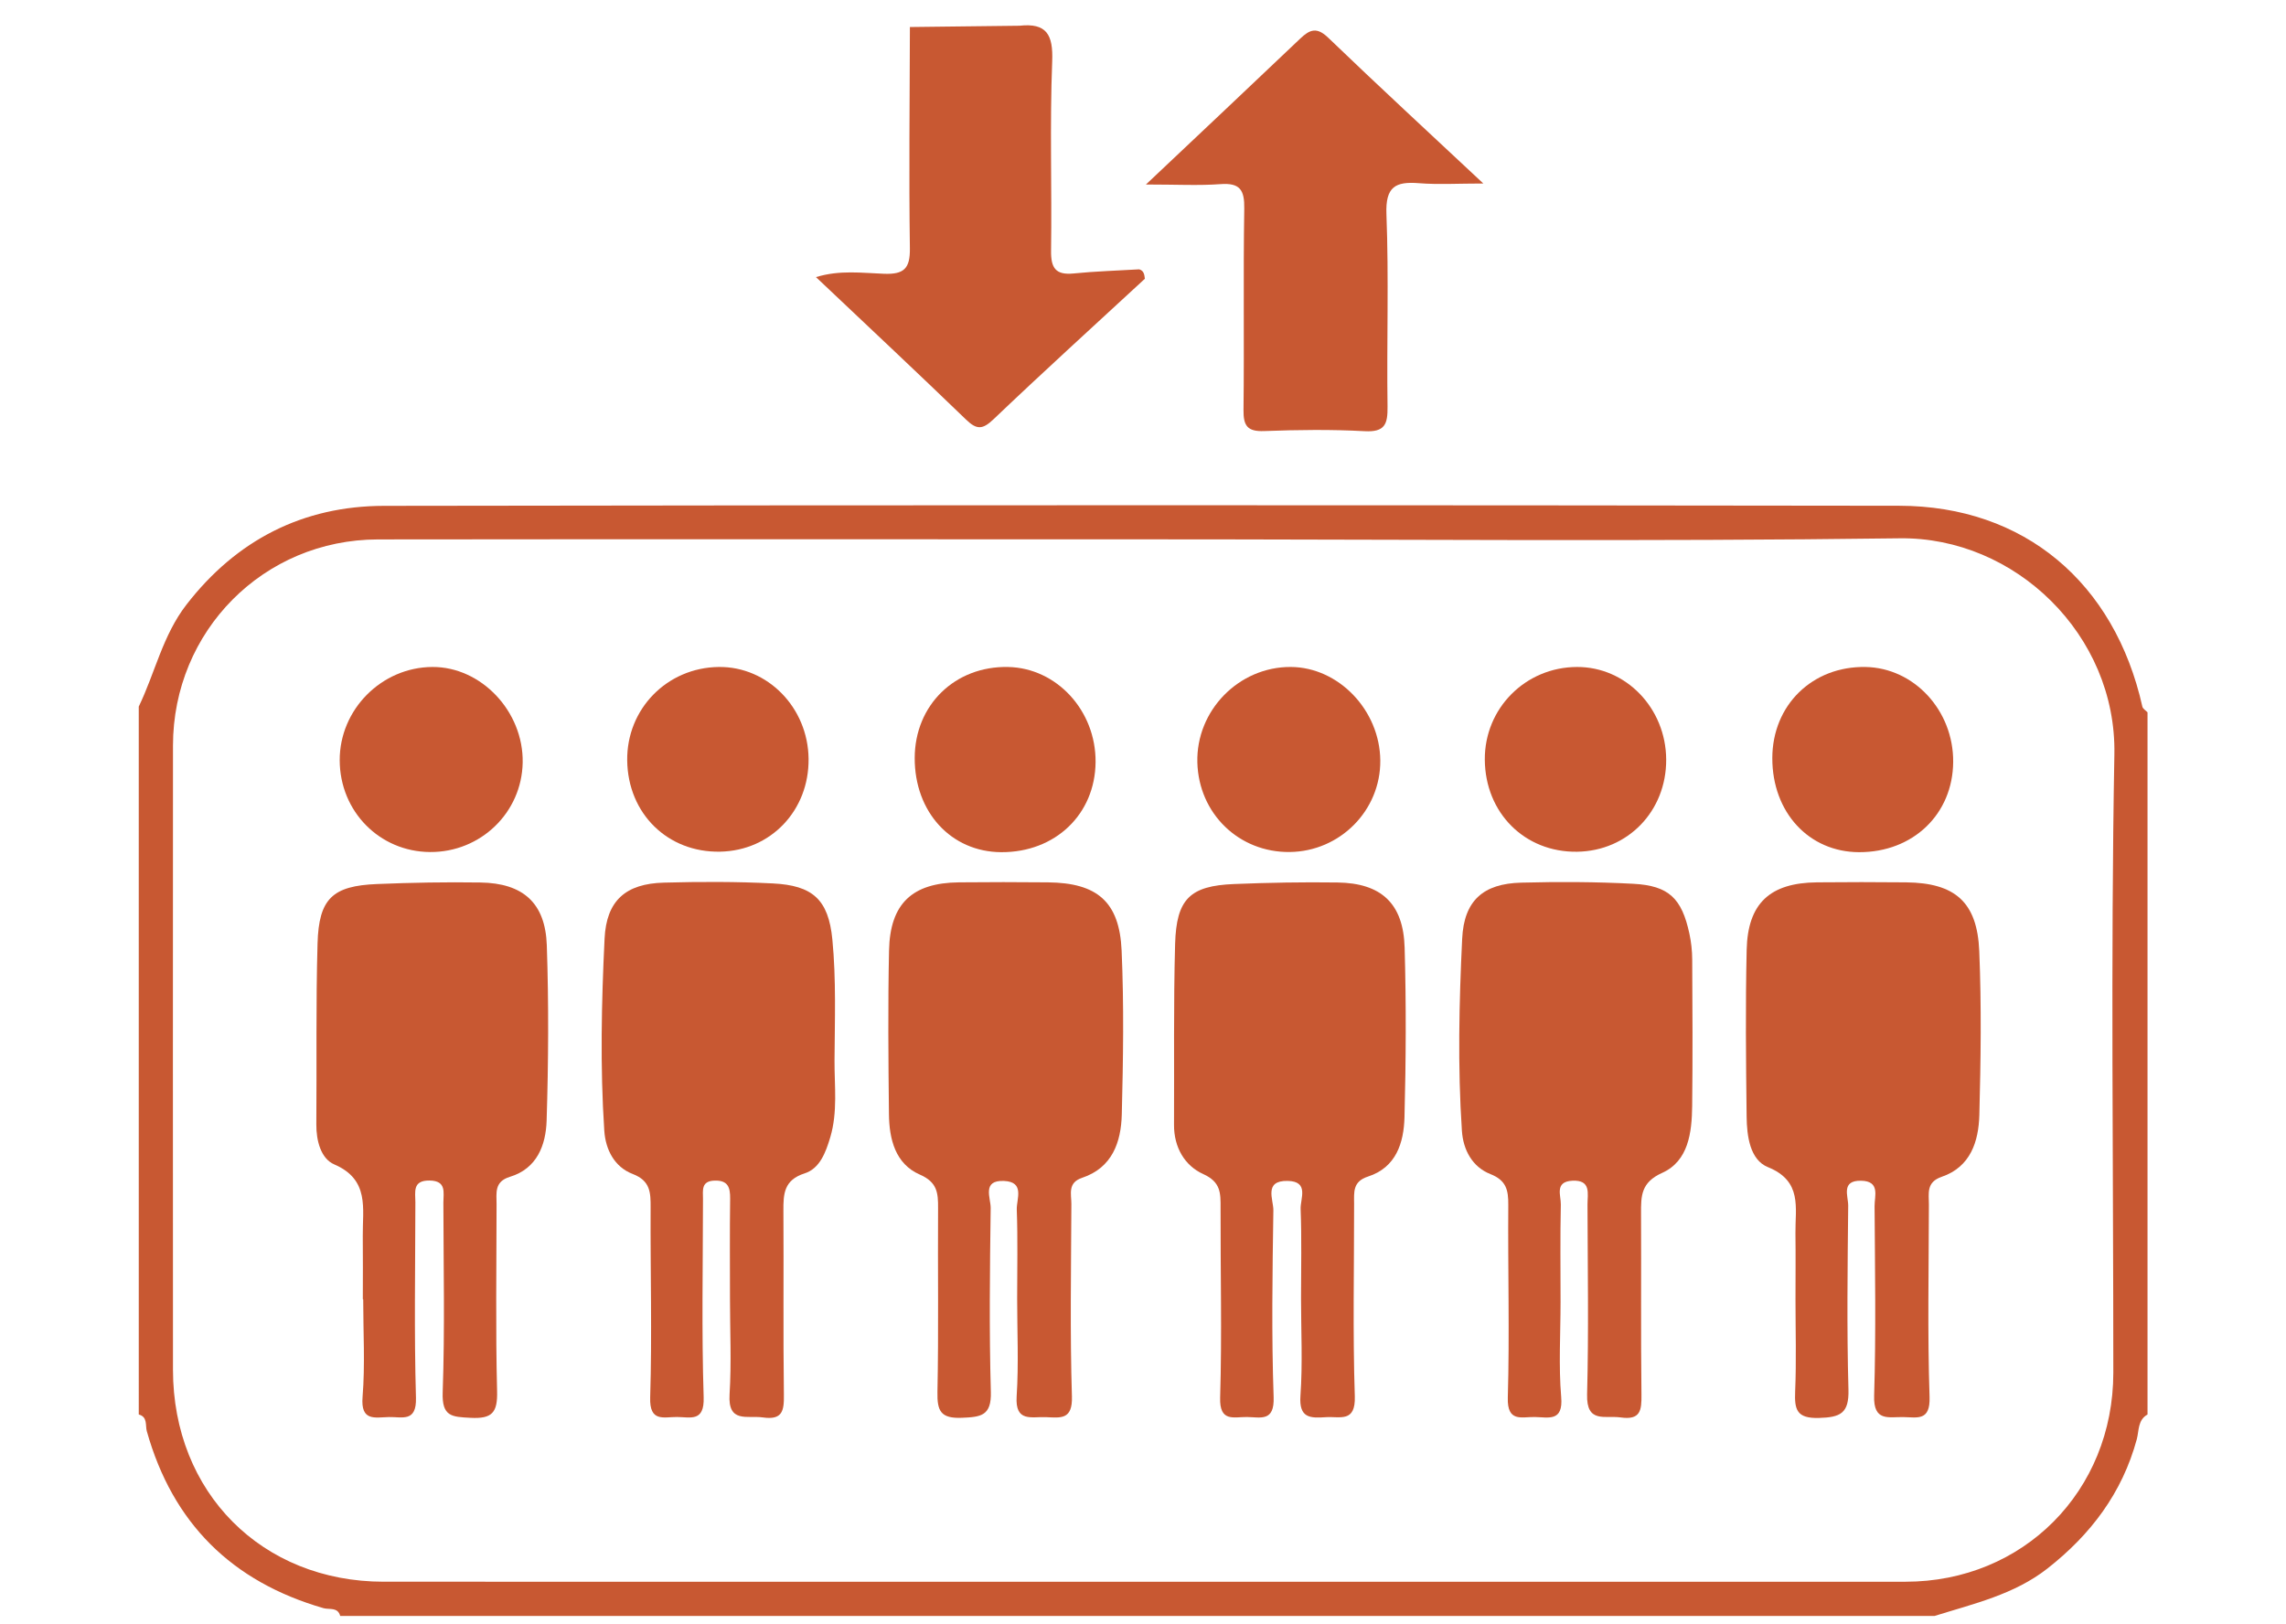
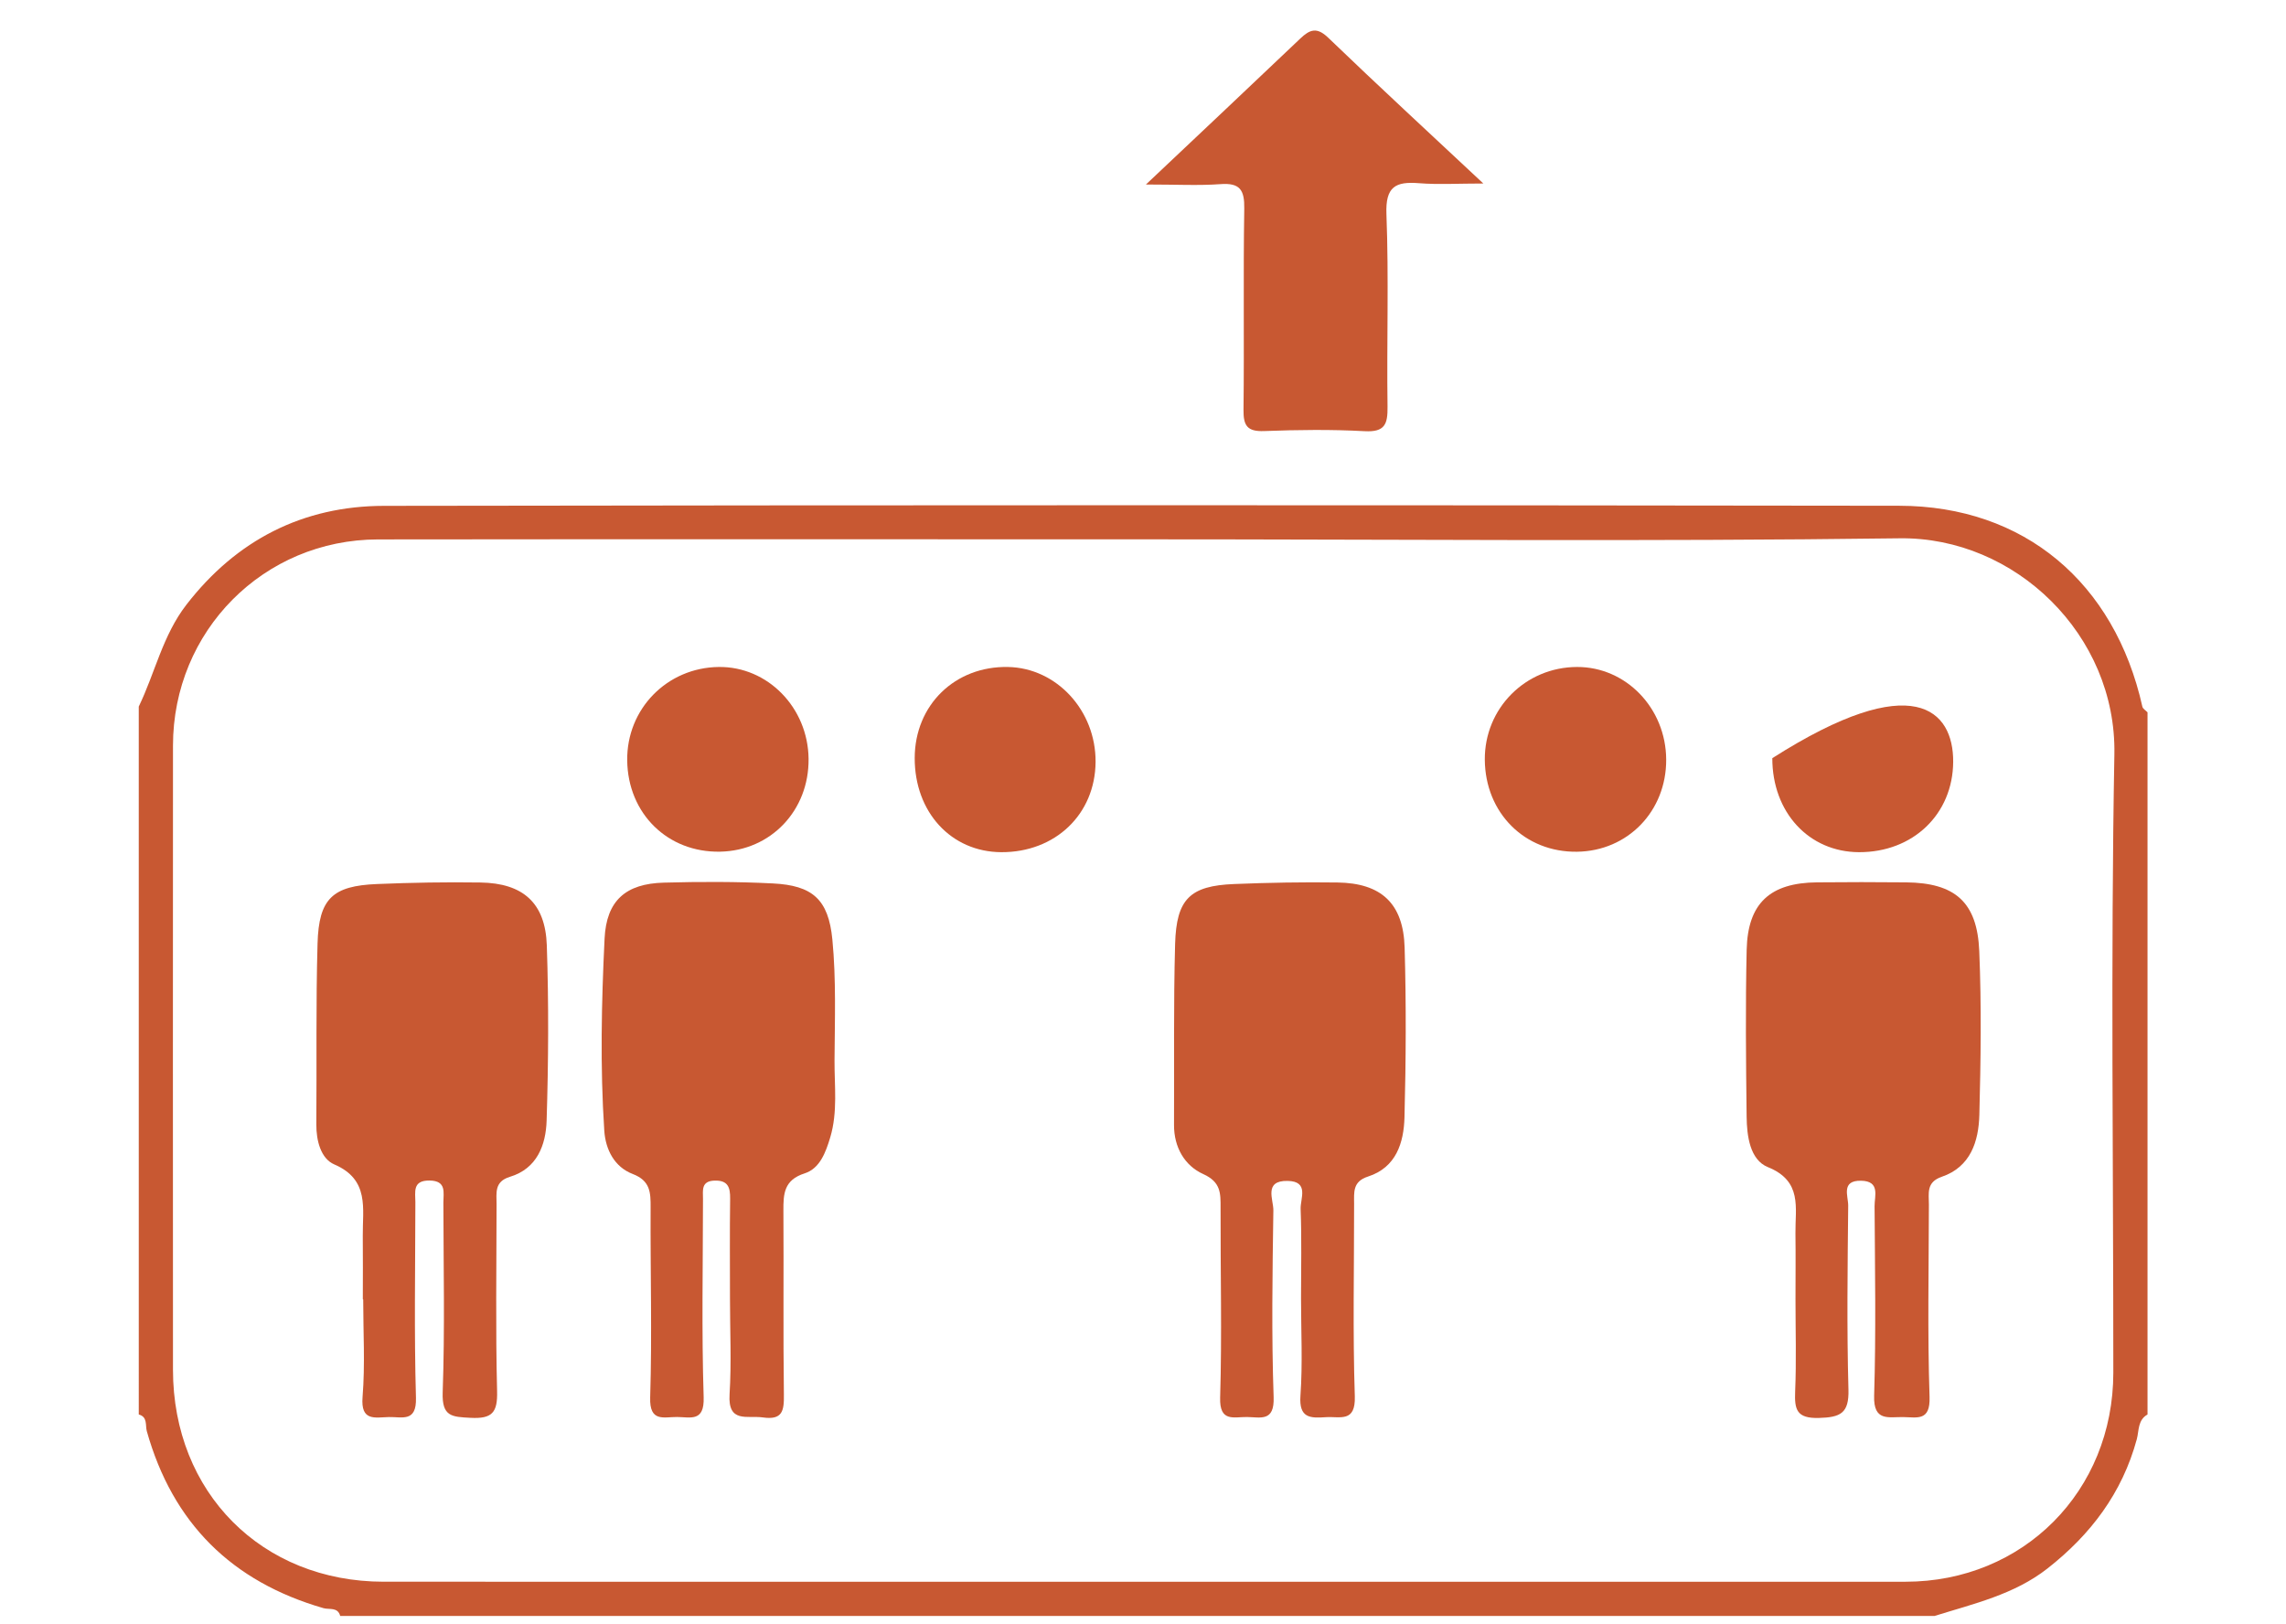
<svg xmlns="http://www.w3.org/2000/svg" version="1.1" id="Layer_1" x="0px" y="0px" width="285.419px" height="202.756px" viewBox="0 0 285.419 202.756" enable-background="new 0 0 285.419 202.756" xml:space="preserve">
  <g>
    <path fill="#C85832" d="M17.325,88.218c2.031-4.208,2.994-8.895,5.939-12.705c6.262-8.099,14.561-12.341,24.685-12.356   c63.058-0.097,126.117-0.101,189.175-0.012c15.598,0.022,26.9,9.592,30.363,25.083c0.061,0.271,0.422,0.475,0.642,0.709   c0,29.224,0,58.445,0,87.668c-1.232,0.677-1.057,2.049-1.339,3.088c-1.82,6.713-5.755,11.902-11.143,16.13   c-4.167,3.268-9.217,4.404-14.107,5.934c-66.354,0-132.708,0-199.063,0c-0.301-1.142-1.378-0.766-2.083-0.971   c-11.445-3.304-18.833-10.603-22.067-22.106c-0.195-0.697,0.129-1.781-1.001-2.074C17.325,147.142,17.325,117.681,17.325,88.218z    M142.725,67.337c-31.845,0-63.689-0.027-95.532,0.012c-14.289,0.018-25.589,11.43-25.595,25.742   c-0.013,25.978-0.011,51.954-0.001,77.929c0.006,15.31,11.084,26.462,26.317,26.463c63.329,0.01,126.658,0.008,189.987,0.002   c14.717-0.002,25.955-11.312,25.958-26.105c0.006-25.736-0.335-51.479,0.132-77.208c0.271-14.896-12.394-27.152-26.812-26.963   C205.698,67.622,174.209,67.337,142.725,67.337z" />
    <path fill="#C85832" d="M143.076,23.036c6.986-6.598,13.146-12.391,19.269-18.221c1.195-1.138,2.067-1.474,3.491-0.105   c6.173,5.941,12.476,11.749,19.367,18.201c-3.171,0-5.619,0.154-8.04-0.039c-2.944-0.235-4.189,0.446-4.06,3.859   c0.307,8.002,0.026,16.026,0.137,24.039c0.03,2.184-0.324,3.203-2.855,3.065c-4.175-0.228-8.375-0.173-12.556-0.016   c-2.109,0.079-2.594-0.677-2.57-2.659c0.099-8.373-0.041-16.748,0.094-25.119c0.038-2.313-0.527-3.23-2.956-3.053   C149.681,23.188,146.939,23.036,143.076,23.036z" />
-     <path fill="#C85832" d="M113.606,3.374c4.558-0.053,9.114-0.107,13.672-0.161c3.396-0.37,4.225,1.1,4.094,4.452   c-0.309,7.87-0.032,15.762-0.141,23.642c-0.029,2.163,0.578,3.059,2.819,2.835c2.72-0.273,5.458-0.352,8.19-0.515   c0.597,0.177,0.64,0.683,0.702,1.177c-6.309,5.831-12.671,11.607-18.888,17.534c-1.366,1.303-2.097,1.343-3.432,0.054   c-6.1-5.894-12.294-11.69-18.743-17.794c2.958-0.913,5.772-0.513,8.495-0.416c2.491,0.09,3.267-0.643,3.23-3.193   C113.473,21.787,113.585,12.58,113.606,3.374z" />
-     <path fill="#C85832" d="M126.997,162.14c0-3.706,0.087-7.417-0.047-11.12c-0.047-1.303,1.045-3.456-1.588-3.574   c-2.806-0.126-1.654,2.145-1.67,3.38c-0.103,7.652-0.195,15.312,0.021,22.959c0.083,2.99-1.241,3.136-3.623,3.231   c-2.637,0.106-3.094-0.839-3.045-3.231c0.155-7.652,0.03-15.307,0.078-22.96c0.011-1.873-0.089-3.222-2.277-4.174   c-3.065-1.333-3.823-4.433-3.856-7.538c-0.074-6.816-0.136-13.636,0.011-20.449c0.127-5.857,2.896-8.438,8.726-8.499   c3.707-0.04,7.415-0.035,11.122,0.001c6.126,0.061,8.923,2.407,9.192,8.517c0.299,6.804,0.195,13.633,0.021,20.444   c-0.088,3.467-1.18,6.666-4.958,7.928c-1.836,0.613-1.332,2.046-1.337,3.265c-0.033,8.012-0.178,16.029,0.068,24.034   c0.089,2.901-1.363,2.672-3.219,2.583c-1.789-0.087-3.895,0.697-3.681-2.603C127.197,170.285,126.997,166.206,126.997,162.14z" />
    <path fill="#C85832" d="M224.177,162.239c0.002-2.751,0.029-5.502-0.006-8.251c-0.041-3.182,0.894-6.517-3.438-8.268   c-2.25-0.91-2.63-3.89-2.658-6.314c-0.084-6.937-0.153-13.876,0.005-20.808c0.132-5.832,2.922-8.378,8.787-8.434   c3.708-0.037,7.415-0.038,11.122,0.001c6.098,0.067,8.877,2.444,9.132,8.583c0.283,6.805,0.19,13.633,0.011,20.444   c-0.088,3.313-1.089,6.501-4.69,7.731c-1.975,0.675-1.607,2.086-1.61,3.46c-0.014,8.013-0.183,16.03,0.083,24.034   c0.102,3.048-1.542,2.538-3.289,2.51c-1.826-0.03-3.729,0.588-3.631-2.658c0.241-7.886,0.104-15.783,0.055-23.676   c-0.009-1.266,0.727-3.126-1.677-3.175c-2.554-0.051-1.604,1.933-1.616,3.113c-0.076,7.653-0.181,15.312,0.031,22.959   c0.082,2.973-0.999,3.47-3.689,3.546c-2.79,0.077-3.06-1.05-2.965-3.319C224.296,169.898,224.177,166.066,224.177,162.239z" />
    <path fill="#C85832" d="M91.142,162.229c-0.001-4.189-0.038-8.381,0.019-12.571c0.019-1.421-0.274-2.303-1.939-2.256   c-1.706,0.048-1.45,1.234-1.45,2.279c-0.009,8.261-0.178,16.527,0.084,24.779c0.099,3.112-1.651,2.468-3.33,2.457   c-1.659-0.009-3.445,0.68-3.348-2.438c0.243-7.893,0.014-15.8,0.054-23.702c0.009-1.875-0.02-3.351-2.234-4.2   c-2.278-0.872-3.393-3.029-3.551-5.418c-0.526-7.985-0.349-15.991,0.037-23.971c0.23-4.769,2.658-6.855,7.381-6.987   c4.543-0.124,9.102-0.134,13.64,0.099c4.916,0.25,6.931,1.962,7.42,7.003c0.483,4.982,0.3,10.038,0.269,15.06   c-0.02,3.215,0.417,6.458-0.534,9.64c-0.567,1.897-1.309,3.892-3.193,4.495c-2.59,0.829-2.668,2.549-2.655,4.677   c0.049,7.662-0.04,15.325,0.06,22.985c0.027,2.002-0.184,3.159-2.625,2.812c-1.953-0.277-4.387,0.76-4.157-2.892   C91.335,170.144,91.144,166.179,91.142,162.229z" />
-     <path fill="#C85832" d="M194.844,162.59c0,3.952-0.252,7.923,0.08,11.847c0.261,3.108-1.594,2.513-3.302,2.482   c-1.645-0.027-3.454,0.692-3.364-2.421c0.23-8.014-0.002-16.039,0.059-24.06c0.014-1.841-0.238-3.062-2.228-3.847   c-2.27-0.896-3.404-3.024-3.563-5.412c-0.535-7.987-0.349-15.992,0.033-23.971c0.229-4.786,2.646-6.883,7.362-7.006   c4.662-0.121,9.34-0.107,13.997,0.141c4.455,0.237,6.065,1.824,7.012,6.229c0.225,1.044,0.344,2.13,0.351,3.197   c0.033,6.106,0.068,12.213-0.005,18.318c-0.039,3.301-0.455,6.871-3.747,8.351c-2.652,1.193-2.646,2.885-2.636,5.072   c0.038,7.543-0.039,15.086,0.052,22.627c0.022,1.961-0.118,3.188-2.604,2.834c-1.953-0.278-4.279,0.78-4.184-2.873   c0.207-7.896,0.071-15.802,0.051-23.703c-0.003-1.354,0.49-3.096-1.889-2.979c-2.257,0.112-1.417,1.852-1.441,2.962   C194.79,154.449,194.844,158.52,194.844,162.59z" />
    <path fill="#C85832" d="M45.301,162.22c0-2.631,0.025-5.264-0.006-7.896c-0.04-3.41,0.878-7.042-3.561-8.945   c-1.661-0.712-2.255-2.944-2.238-4.999c0.061-7.529-0.064-15.062,0.151-22.585c0.161-5.608,1.871-7.193,7.423-7.421   c4.3-0.178,8.609-0.256,12.911-0.191c5.317,0.081,8.109,2.54,8.29,7.842c0.248,7.289,0.204,14.599-0.023,21.89   c-0.095,3.033-1.186,5.987-4.578,7.012c-1.982,0.6-1.671,2.03-1.672,3.429c-0.006,7.778-0.13,15.559,0.066,23.332   c0.068,2.68-0.609,3.474-3.32,3.332c-2.329-0.122-3.579-0.143-3.473-3.175c0.277-7.887,0.1-15.79,0.086-23.688   c-0.001-1.248,0.427-2.737-1.729-2.765c-2.167-0.025-1.765,1.456-1.768,2.715c-0.011,8.137-0.159,16.277,0.073,24.406   c0.089,3.103-1.735,2.37-3.378,2.411c-1.736,0.041-3.539,0.573-3.288-2.505c0.328-4.041,0.08-8.13,0.08-12.198   C45.332,162.22,45.316,162.22,45.301,162.22z" />
    <path fill="#C85832" d="M162.44,162.07c0-3.709,0.093-7.421-0.05-11.126c-0.049-1.276,1.105-3.451-1.618-3.504   c-3.024-0.061-1.766,2.34-1.785,3.674c-0.115,7.776-0.238,15.562,0.033,23.329c0.108,3.098-1.615,2.502-3.319,2.477   c-1.649-0.024-3.454,0.682-3.36-2.427c0.236-7.89,0.033-15.792,0.053-23.689c0.005-1.818,0.049-3.221-2.167-4.219   c-2.31-1.04-3.66-3.341-3.644-6.137c0.042-7.528-0.073-15.061,0.135-22.583c0.158-5.645,1.871-7.269,7.361-7.491   c4.299-0.175,8.608-0.253,12.91-0.192c5.475,0.075,8.229,2.618,8.386,8.131c0.204,7.053,0.166,14.119-0.018,21.174   c-0.082,3.183-1.037,6.276-4.55,7.408c-1.939,0.623-1.742,1.959-1.74,3.392c0.006,8.016-0.173,16.039,0.088,24.048   c0.107,3.328-1.856,2.485-3.62,2.606c-1.953,0.132-3.366,0.123-3.168-2.67C162.654,170.222,162.44,166.139,162.44,162.07z" />
-     <path fill="#C85832" d="M53.692,106.379c-6.303-0.041-11.255-5.068-11.278-11.448c-0.023-6.339,5.218-11.622,11.567-11.657   c6.105-0.035,11.388,5.556,11.278,11.933C65.151,101.456,60.01,106.42,53.692,106.379z" />
-     <path fill="#C85832" d="M161.03,106.376c-6.345,0.072-11.37-4.801-11.534-11.186c-0.167-6.484,5.179-11.948,11.66-11.917   c5.978,0.028,11.127,5.404,11.181,11.673C172.39,101.178,167.318,106.303,161.03,106.376z" />
    <path fill="#C85832" d="M136.789,95.135c-0.047,6.528-5.032,11.294-11.777,11.262c-6.256-0.028-10.821-4.996-10.806-11.76   c0.015-6.614,5.029-11.499,11.664-11.362C131.933,83.399,136.834,88.723,136.789,95.135z" />
-     <path fill="#C85832" d="M243.865,95.112c-0.036,6.533-5.009,11.306-11.754,11.285c-6.263-0.018-10.835-4.974-10.829-11.737   c0.006-6.621,5-11.505,11.641-11.385C238.986,83.384,243.901,88.702,243.865,95.112z" />
+     <path fill="#C85832" d="M243.865,95.112c-0.036,6.533-5.009,11.306-11.754,11.285c-6.263-0.018-10.835-4.974-10.829-11.737   C238.986,83.384,243.901,88.702,243.865,95.112z" />
    <path fill="#C85832" d="M100.955,94.737c0.07,6.45-4.711,11.473-11.04,11.597c-6.55,0.129-11.521-4.749-11.605-11.388   c-0.081-6.43,4.97-11.592,11.421-11.672C95.846,83.198,100.885,88.346,100.955,94.737z" />
    <path fill="#C85832" d="M208.032,94.828c0.033,6.441-4.789,11.429-11.131,11.514c-6.527,0.088-11.466-4.84-11.515-11.487   c-0.047-6.414,5.071-11.562,11.513-11.581C203.02,83.255,208,88.423,208.032,94.828z" />
  </g>
</svg>